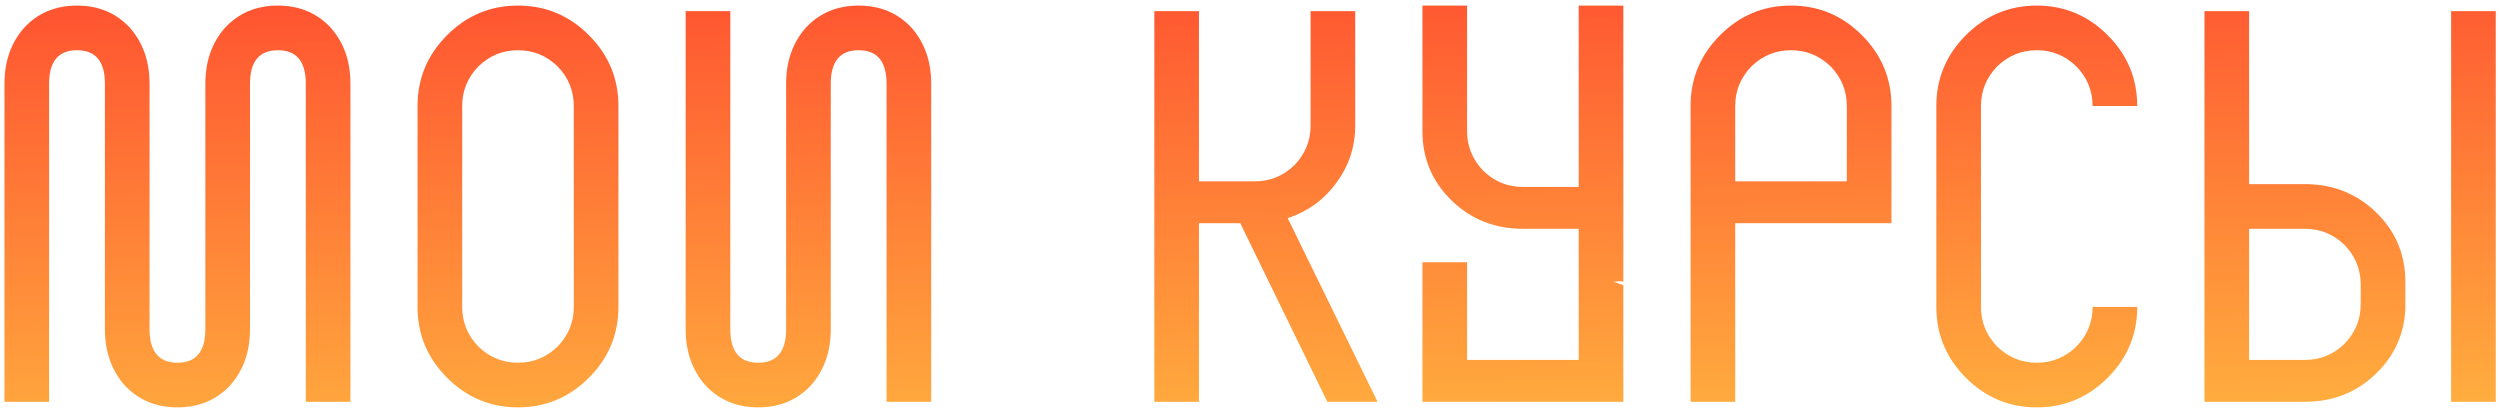
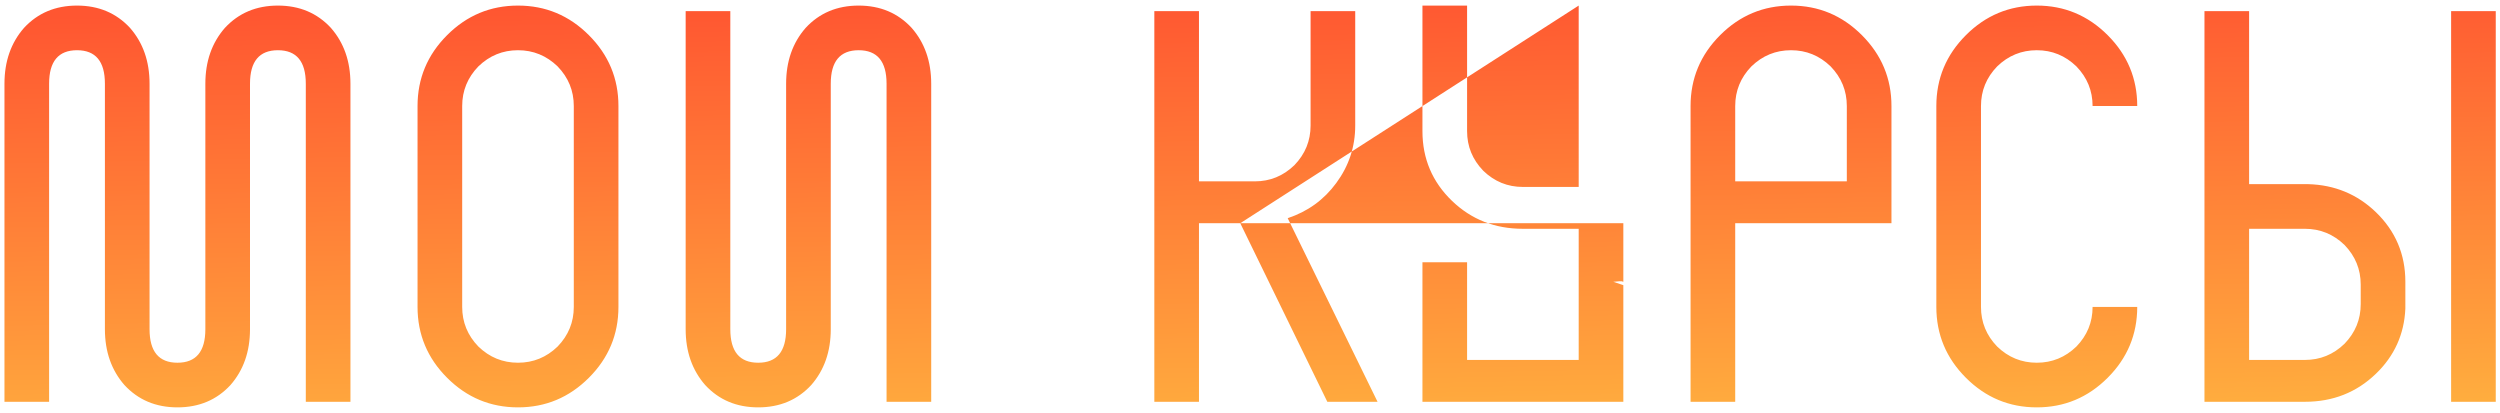
<svg xmlns="http://www.w3.org/2000/svg" width="224" height="37" viewBox="0 0 224 37" fill="none">
-   <path d="M4.4 36H0.4V7.5C0.4 5.5 0.984 3.833 2.15 2.5C3.384 1.167 4.967 0.5 6.9 0.5C8.834 0.5 10.417 1.167 11.65 2.5C12.817 3.833 13.4 5.5 13.4 7.5V29.5C13.4 31.5 14.234 32.5 15.9 32.5C17.567 32.5 18.4 31.5 18.4 29.5V7.5C18.4 5.5 18.984 3.833 20.15 2.5C21.384 1.167 22.967 0.5 24.9 0.5C26.834 0.5 28.417 1.167 29.65 2.5C30.817 3.833 31.4 5.5 31.4 7.5V36H27.4V7.5C27.4 5.5 26.567 4.5 24.9 4.5C23.234 4.5 22.4 5.5 22.4 7.5V29.5C22.4 31.5 21.817 33.167 20.65 34.5C19.417 35.833 17.834 36.5 15.9 36.5C13.967 36.5 12.384 35.833 11.15 34.5C9.984 33.167 9.4 31.5 9.4 29.5V7.5C9.4 5.5 8.567 4.5 6.9 4.5C5.234 4.5 4.4 5.5 4.4 7.5V36ZM37.412 9.5C37.412 7.033 38.295 4.917 40.062 3.15C41.829 1.383 43.945 0.5 46.412 0.5C48.879 0.5 50.995 1.383 52.762 3.15C54.529 4.917 55.412 7.033 55.412 9.5V27.5C55.412 29.967 54.529 32.083 52.762 33.85C50.995 35.617 48.879 36.5 46.412 36.5C43.945 36.5 41.829 35.617 40.062 33.85C38.295 32.083 37.412 29.967 37.412 27.5V9.5ZM41.412 27.5C41.412 28.867 41.895 30.05 42.862 31.05C43.862 32.017 45.045 32.5 46.412 32.5C47.779 32.5 48.962 32.017 49.962 31.05C50.929 30.05 51.412 28.867 51.412 27.5V9.5C51.412 8.133 50.929 6.95 49.962 5.95C48.962 4.983 47.779 4.5 46.412 4.5C45.045 4.5 43.862 4.983 42.862 5.95C41.895 6.95 41.412 8.133 41.412 9.5V27.5ZM79.436 7.5C79.436 5.5 78.602 4.5 76.936 4.5C75.269 4.5 74.436 5.5 74.436 7.5V29.5C74.436 31.5 73.852 33.167 72.686 34.5C71.452 35.833 69.869 36.5 67.936 36.5C66.002 36.5 64.419 35.833 63.185 34.5C62.019 33.167 61.435 31.5 61.435 29.5V1H65.436V29.5C65.436 31.5 66.269 32.5 67.936 32.5C69.602 32.5 70.436 31.5 70.436 29.5V7.5C70.436 5.5 71.019 3.833 72.186 2.5C73.419 1.167 75.002 0.5 76.936 0.5C78.869 0.5 80.452 1.167 81.686 2.5C82.852 3.833 83.436 5.5 83.436 7.5V36H79.436V7.5ZM111.128 20H107.428V36H103.428V1H107.428V16.25H112.428C113.794 16.25 114.978 15.767 115.978 14.8C116.944 13.8 117.428 12.617 117.428 11.25V1H121.428V11.25C121.428 13.15 120.861 14.867 119.728 16.4C118.628 17.9 117.178 18.95 115.378 19.55L123.428 36H118.928L111.128 20ZM141.451 0.5H145.451V25.25L145.301 25.2H145.101L144.551 25.25L145.451 25.55V36H127.451V23.5H131.451V32.25H141.451V20.5H136.451C133.951 20.5 131.835 19.667 130.101 18C128.335 16.3 127.451 14.217 127.451 11.75V0.5H131.451V11.75C131.451 13.117 131.935 14.3 132.901 15.3C133.901 16.267 135.085 16.75 136.451 16.75H141.451V0.5ZM151.475 9.5C151.475 7.033 152.358 4.917 154.125 3.15C155.891 1.383 158.008 0.5 160.475 0.5C162.941 0.5 165.058 1.383 166.825 3.15C168.591 4.917 169.475 7.033 169.475 9.5V20H155.475V36H151.475V9.5ZM155.475 16.25H165.475V9.5C165.475 8.133 164.991 6.95 164.025 5.95C163.025 4.983 161.841 4.5 160.475 4.5C159.108 4.5 157.925 4.983 156.925 5.95C155.958 6.95 155.475 8.133 155.475 9.5V16.25ZM177.496 27.5C177.496 28.867 177.979 30.05 178.946 31.05C179.946 32.017 181.129 32.5 182.496 32.5C183.863 32.5 185.046 32.017 186.046 31.05C187.013 30.05 187.496 28.867 187.496 27.5H191.496C191.496 29.967 190.613 32.083 188.846 33.85C187.079 35.617 184.963 36.5 182.496 36.5C180.029 36.5 177.913 35.617 176.146 33.85C174.379 32.083 173.496 29.967 173.496 27.5V9.5C173.496 7.033 174.379 4.917 176.146 3.15C177.913 1.383 180.029 0.5 182.496 0.5C184.963 0.5 187.079 1.383 188.846 3.15C190.613 4.917 191.496 7.033 191.496 9.5H187.496C187.496 8.133 187.013 6.95 186.046 5.95C185.046 4.983 183.863 4.5 182.496 4.5C181.129 4.5 179.946 4.983 178.946 5.95C177.979 6.95 177.496 8.133 177.496 9.5V27.5ZM219.62 36V1H223.62V36H219.62ZM211.52 27.25V25.5C211.52 24.133 211.036 22.95 210.07 21.95C209.07 20.983 207.886 20.5 206.52 20.5H201.52V32.25H206.52C207.886 32.25 209.07 31.767 210.07 30.8C211.036 29.8 211.52 28.617 211.52 27.25ZM206.82 16.5C209.186 16.567 211.203 17.4 212.87 19C214.636 20.7 215.52 22.783 215.52 25.25V27.65C215.42 29.95 214.536 31.9 212.87 33.5C211.136 35.167 209.02 36 206.52 36H197.52V1H201.52V16.5H206.52H206.67H206.82Z" fill="url(#paint0_linear_377_1133)" />
+   <path d="M4.4 36H0.4V7.5C0.4 5.5 0.984 3.833 2.15 2.5C3.384 1.167 4.967 0.5 6.9 0.5C8.834 0.5 10.417 1.167 11.65 2.5C12.817 3.833 13.4 5.5 13.4 7.5V29.5C13.4 31.5 14.234 32.5 15.9 32.5C17.567 32.5 18.4 31.5 18.4 29.5V7.5C18.4 5.5 18.984 3.833 20.15 2.5C21.384 1.167 22.967 0.5 24.9 0.5C26.834 0.5 28.417 1.167 29.65 2.5C30.817 3.833 31.4 5.5 31.4 7.5V36H27.4V7.5C27.4 5.5 26.567 4.5 24.9 4.5C23.234 4.5 22.4 5.5 22.4 7.5V29.5C22.4 31.5 21.817 33.167 20.65 34.5C19.417 35.833 17.834 36.5 15.9 36.5C13.967 36.5 12.384 35.833 11.15 34.5C9.984 33.167 9.4 31.5 9.4 29.5V7.5C9.4 5.5 8.567 4.5 6.9 4.5C5.234 4.5 4.4 5.5 4.4 7.5V36ZM37.412 9.5C37.412 7.033 38.295 4.917 40.062 3.15C41.829 1.383 43.945 0.5 46.412 0.5C48.879 0.5 50.995 1.383 52.762 3.15C54.529 4.917 55.412 7.033 55.412 9.5V27.5C55.412 29.967 54.529 32.083 52.762 33.85C50.995 35.617 48.879 36.5 46.412 36.5C43.945 36.5 41.829 35.617 40.062 33.85C38.295 32.083 37.412 29.967 37.412 27.5V9.5ZM41.412 27.5C41.412 28.867 41.895 30.05 42.862 31.05C43.862 32.017 45.045 32.5 46.412 32.5C47.779 32.5 48.962 32.017 49.962 31.05C50.929 30.05 51.412 28.867 51.412 27.5V9.5C51.412 8.133 50.929 6.95 49.962 5.95C48.962 4.983 47.779 4.5 46.412 4.5C45.045 4.5 43.862 4.983 42.862 5.95C41.895 6.95 41.412 8.133 41.412 9.5V27.5ZM79.436 7.5C79.436 5.5 78.602 4.5 76.936 4.5C75.269 4.5 74.436 5.5 74.436 7.5V29.5C74.436 31.5 73.852 33.167 72.686 34.5C71.452 35.833 69.869 36.5 67.936 36.5C66.002 36.5 64.419 35.833 63.185 34.5C62.019 33.167 61.435 31.5 61.435 29.5V1H65.436V29.5C65.436 31.5 66.269 32.5 67.936 32.5C69.602 32.5 70.436 31.5 70.436 29.5V7.5C70.436 5.5 71.019 3.833 72.186 2.5C73.419 1.167 75.002 0.5 76.936 0.5C78.869 0.5 80.452 1.167 81.686 2.5C82.852 3.833 83.436 5.5 83.436 7.5V36H79.436V7.5ZM111.128 20H107.428V36H103.428V1H107.428V16.25H112.428C113.794 16.25 114.978 15.767 115.978 14.8C116.944 13.8 117.428 12.617 117.428 11.25V1H121.428V11.25C121.428 13.15 120.861 14.867 119.728 16.4C118.628 17.9 117.178 18.95 115.378 19.55L123.428 36H118.928L111.128 20ZH145.451V25.25L145.301 25.2H145.101L144.551 25.25L145.451 25.55V36H127.451V23.5H131.451V32.25H141.451V20.5H136.451C133.951 20.5 131.835 19.667 130.101 18C128.335 16.3 127.451 14.217 127.451 11.75V0.5H131.451V11.75C131.451 13.117 131.935 14.3 132.901 15.3C133.901 16.267 135.085 16.75 136.451 16.75H141.451V0.5ZM151.475 9.5C151.475 7.033 152.358 4.917 154.125 3.15C155.891 1.383 158.008 0.5 160.475 0.5C162.941 0.5 165.058 1.383 166.825 3.15C168.591 4.917 169.475 7.033 169.475 9.5V20H155.475V36H151.475V9.5ZM155.475 16.25H165.475V9.5C165.475 8.133 164.991 6.95 164.025 5.95C163.025 4.983 161.841 4.5 160.475 4.5C159.108 4.5 157.925 4.983 156.925 5.95C155.958 6.95 155.475 8.133 155.475 9.5V16.25ZM177.496 27.5C177.496 28.867 177.979 30.05 178.946 31.05C179.946 32.017 181.129 32.5 182.496 32.5C183.863 32.5 185.046 32.017 186.046 31.05C187.013 30.05 187.496 28.867 187.496 27.5H191.496C191.496 29.967 190.613 32.083 188.846 33.85C187.079 35.617 184.963 36.5 182.496 36.5C180.029 36.5 177.913 35.617 176.146 33.85C174.379 32.083 173.496 29.967 173.496 27.5V9.5C173.496 7.033 174.379 4.917 176.146 3.15C177.913 1.383 180.029 0.5 182.496 0.5C184.963 0.5 187.079 1.383 188.846 3.15C190.613 4.917 191.496 7.033 191.496 9.5H187.496C187.496 8.133 187.013 6.95 186.046 5.95C185.046 4.983 183.863 4.5 182.496 4.5C181.129 4.5 179.946 4.983 178.946 5.95C177.979 6.95 177.496 8.133 177.496 9.5V27.5ZM219.62 36V1H223.62V36H219.62ZM211.52 27.25V25.5C211.52 24.133 211.036 22.95 210.07 21.95C209.07 20.983 207.886 20.5 206.52 20.5H201.52V32.25H206.52C207.886 32.25 209.07 31.767 210.07 30.8C211.036 29.8 211.52 28.617 211.52 27.25ZM206.82 16.5C209.186 16.567 211.203 17.4 212.87 19C214.636 20.7 215.52 22.783 215.52 25.25V27.65C215.42 29.95 214.536 31.9 212.87 33.5C211.136 35.167 209.02 36 206.52 36H197.52V1H201.52V16.5H206.52H206.67H206.82Z" fill="url(#paint0_linear_377_1133)" />
  <defs>
    <linearGradient id="paint0_linear_377_1133" x1="107.683" y1="40.218" x2="106.868" y2="-2.994" gradientUnits="userSpaceOnUse">
      <stop stop-color="#FFB23F" />
      <stop offset="0.94" stop-color="#FF5631" />
    </linearGradient>
  </defs>
</svg>